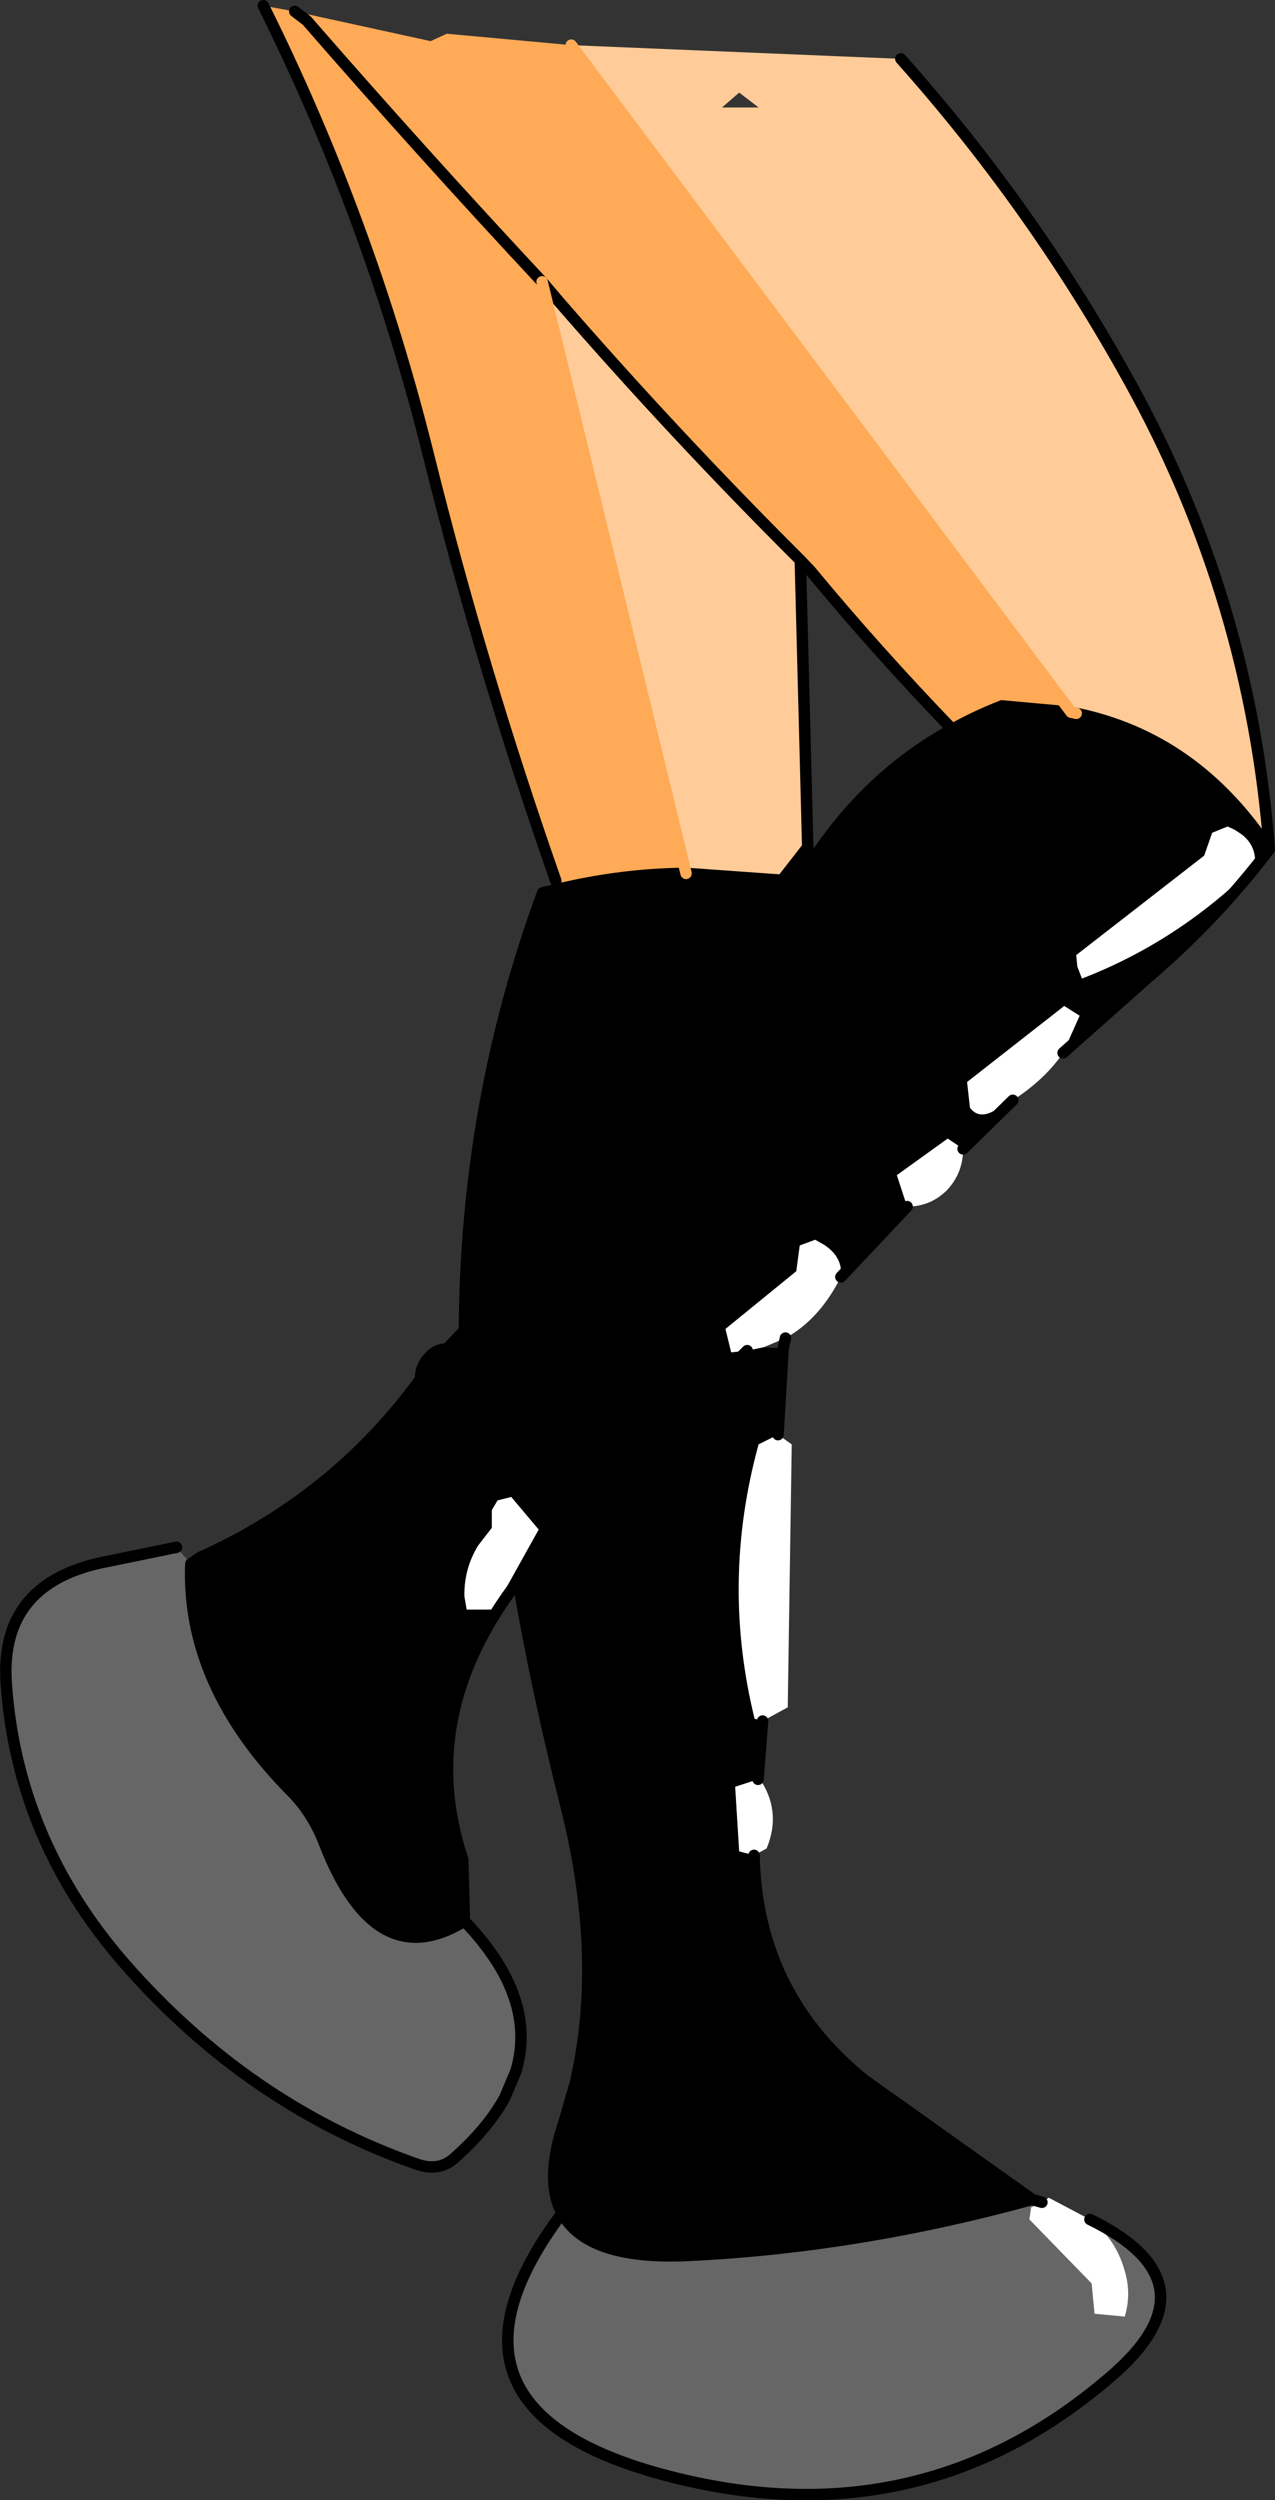
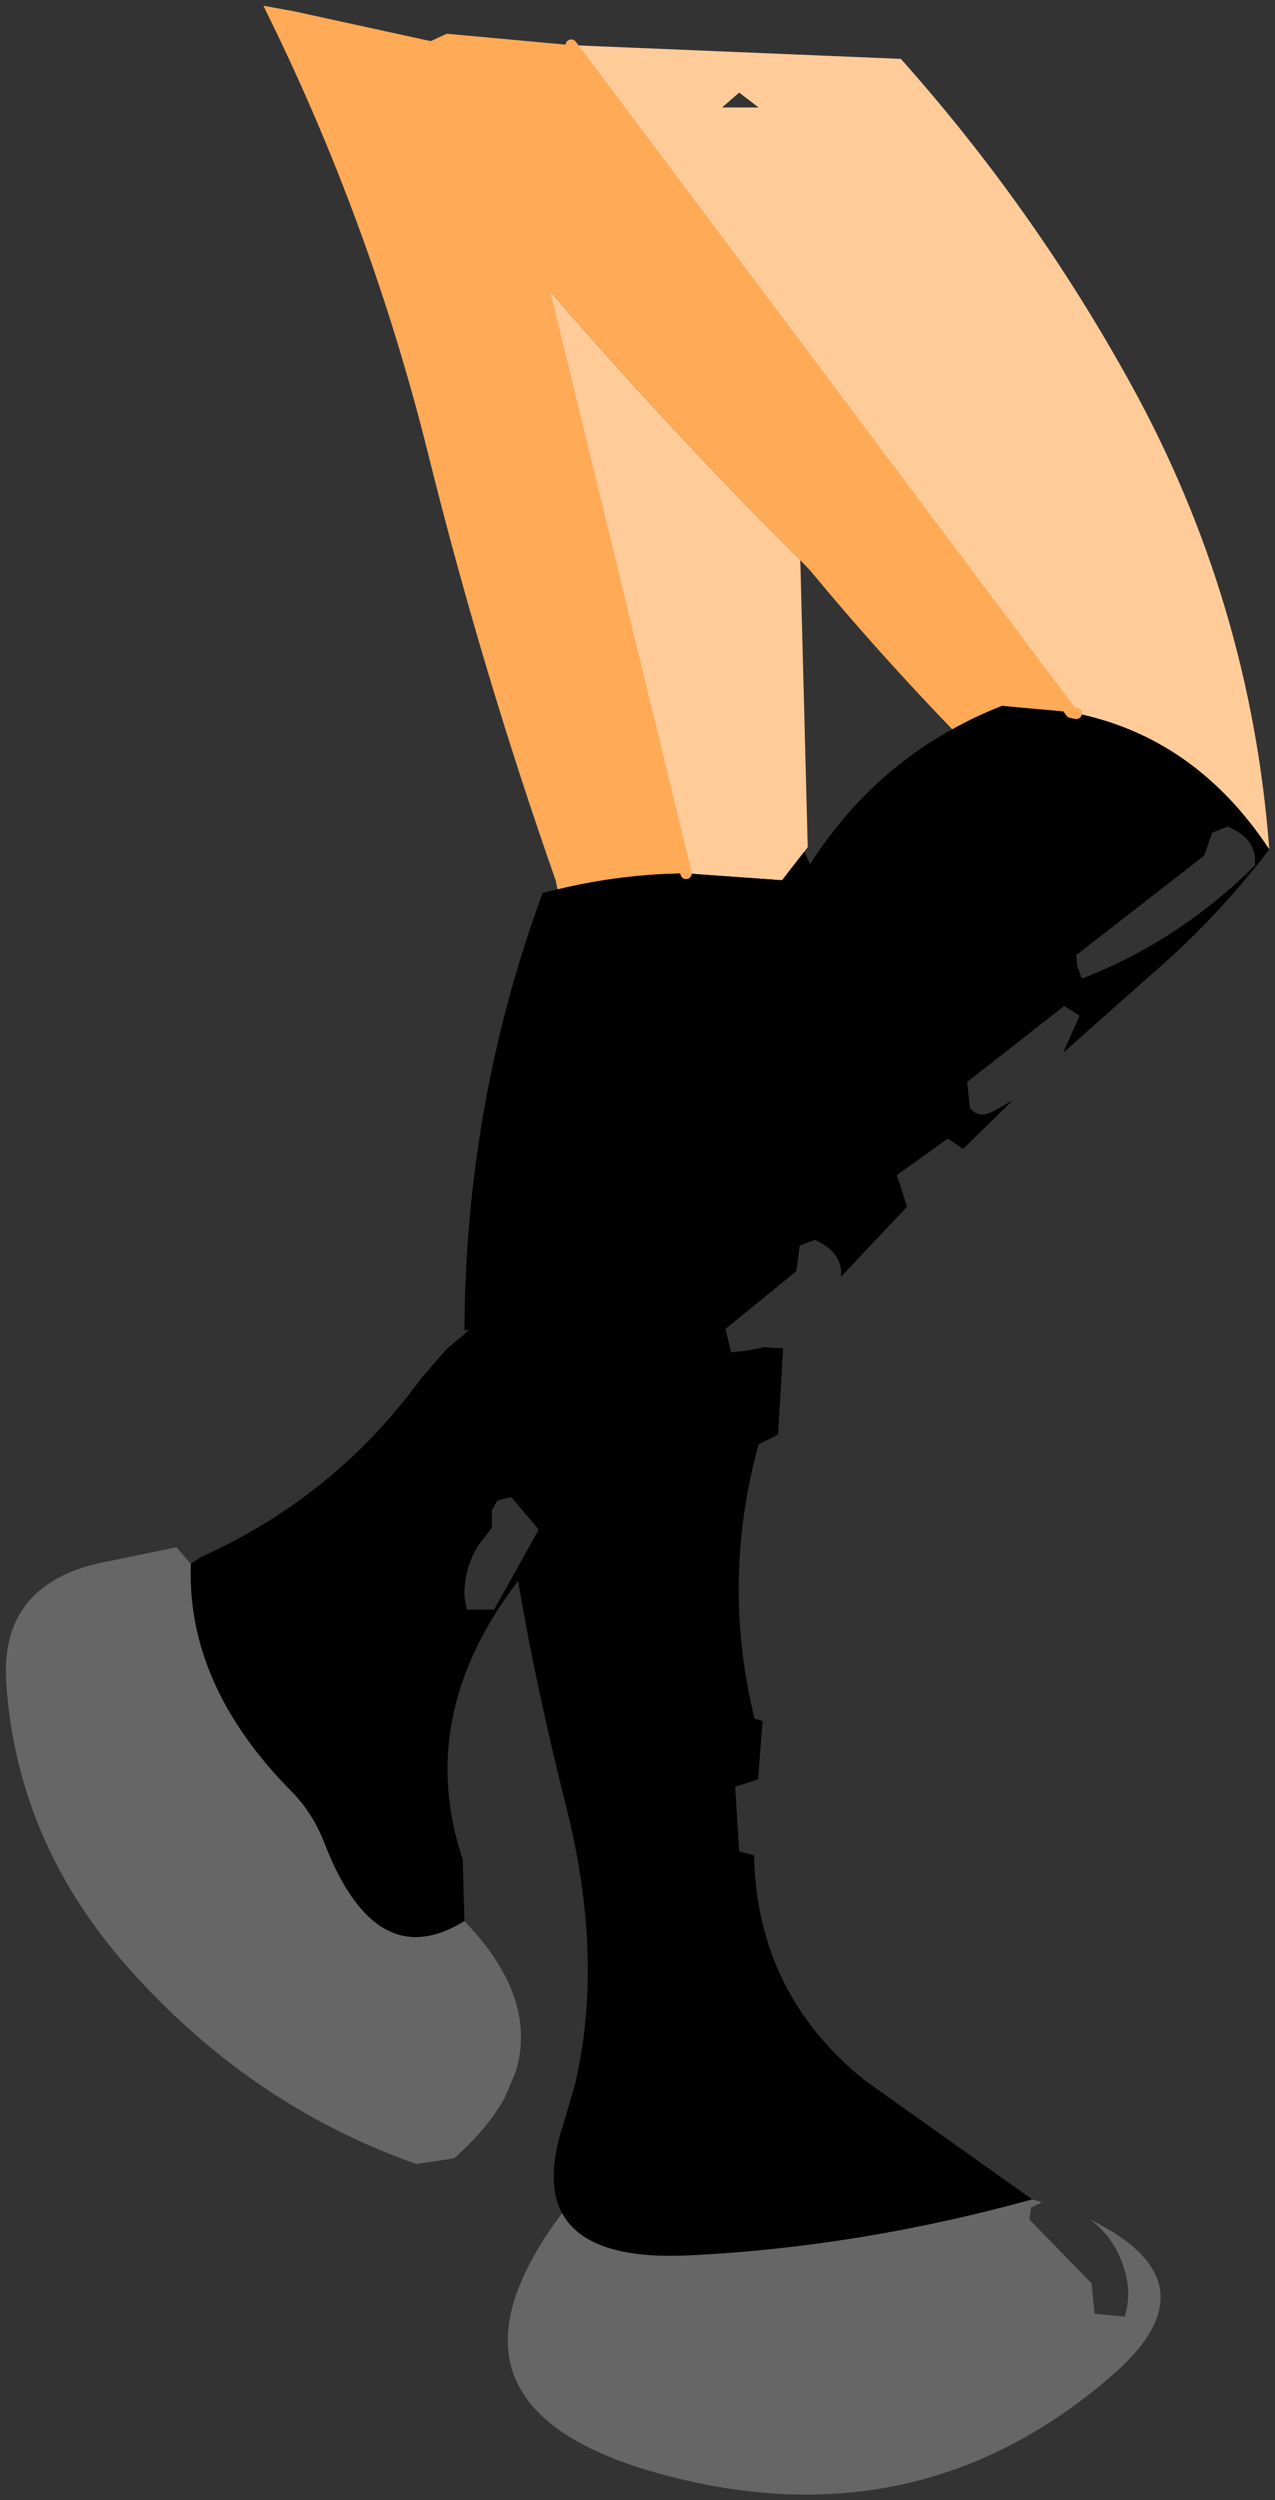
<svg xmlns="http://www.w3.org/2000/svg" height="218.7px" width="111.6px">
  <rect width="100%" height="100%" fill="#333333" stroke="none" />
  <g transform="matrix(1.0, 0.0, 0.0, 1.0, 57.7, 1.1)">
    <path d="M-7.7 2.85 L21.15 4.05 Q32.75 17.05 41.2 32.35 51.75 51.4 53.4 73.2 46.95 63.45 36.5 61.3 L36.05 61.2 -7.7 2.85 M-10.25 23.55 L-8.85 25.2 Q1.35 36.95 12.35 47.9 L13.0 73.0 12.7 73.4 10.75 75.9 2.35 75.3 -10.25 23.55 M8.7 8.3 L7.0 7.0 5.5 8.3 8.7 8.3" fill="#ffcc99" fill-rule="evenodd" stroke="none" />
    <path d="M-34.65 -0.6 L-31.9 -0.1 -20.0 2.5 -18.6 1.85 -7.7 2.85 36.05 61.2 30.0 60.65 Q27.7 61.55 25.65 62.7 19.0 55.8 13.25 48.85 L12.35 47.9 Q1.35 36.95 -8.85 25.2 L-10.25 23.55 2.35 75.3 Q-3.3 75.35 -8.9 76.7 L-9.05 75.95 Q-15.5 57.6 -20.2 38.7 -25.3 18.2 -34.65 -0.6 M-31.9 -0.1 L-30.85 0.7 Q-20.8 12.25 -10.25 23.55 -20.8 12.25 -30.85 0.7 L-31.9 -0.1" fill="#feaa56" fill-rule="evenodd" stroke="none" />
    <path d="M53.4 73.2 Q48.75 79.3 42.9 84.3 L35.35 91.0 36.8 87.75 35.45 86.9 26.95 93.55 27.2 95.8 Q27.95 96.8 29.25 96.1 L30.95 95.15 26.6 99.4 25.25 98.5 20.8 101.7 21.7 104.45 15.9 110.6 Q16.1 108.9 14.45 107.8 L13.65 107.35 12.3 107.85 12.0 110.1 5.8 115.15 6.3 117.2 7.7 117.05 9.15 116.75 10.85 116.85 10.4 124.4 8.7 125.25 Q5.4 137.25 8.35 149.25 L9.05 149.45 8.65 154.55 6.65 155.2 7.0 160.85 8.3 161.2 Q8.55 173.25 17.95 180.85 L32.65 191.3 Q17.4 195.5 2.5 196.2 -6.3 196.6 -8.5 192.5 -10.05 189.65 -8.35 184.6 L-7.35 181.15 Q-4.8 170.2 -8.15 156.9 -10.8 146.4 -12.35 137.2 -21.4 149.0 -17.2 161.55 L-17.05 166.9 -17.05 166.95 Q-24.8 171.75 -29.3 160.15 -30.3 157.55 -32.1 155.7 -41.4 146.35 -41.0 135.7 L-40.2 135.15 Q-28.4 129.85 -20.9 119.55 L-18.6 116.9 -17.1 115.65 -16.6 115.2 -17.05 115.3 Q-16.95 95.3 -10.2 77.0 L-8.9 76.7 Q-3.3 75.35 2.35 75.3 L10.75 75.9 12.7 73.4 13.2 74.5 Q18.15 66.8 25.65 62.7 27.7 61.55 30.0 60.65 L36.05 61.2 36.5 61.3 Q46.95 63.45 53.4 73.2 M10.75 75.9 Q9.15 77.5 8.0 79.4 -3.45 97.85 -16.6 115.2 -3.45 97.85 8.0 79.4 9.15 77.5 10.75 75.9 M-14.15 130.15 L-14.65 131.0 -14.65 132.55 -15.85 134.1 Q-17.1 136.15 -17.05 138.55 L-16.85 139.7 -14.45 139.7 -10.55 132.7 -12.95 129.85 -14.15 130.15 M-12.35 137.2 L-12.35 137.15 7.7 117.05 -12.35 137.15 -12.35 137.2 M37.0 84.5 Q45.45 81.25 52.15 74.6 52.3 72.7 50.7 71.7 L50.3 71.45 49.75 71.2 48.4 71.75 47.7 73.75 36.5 82.45 36.6 83.45 37.0 84.5" fill="#000000" fill-rule="evenodd" stroke="none" />
    <path d="M32.65 191.3 L33.5 191.55 32.55 192.0 32.4 193.05 37.85 198.65 38.1 201.3 40.75 201.55 Q41.35 199.55 40.75 197.55 39.95 194.7 37.7 193.05 49.15 198.65 39.4 206.9 22.3 221.55 -0.3 215.2 -21.1 209.3 -8.5 192.5 -6.3 196.6 2.5 196.2 17.4 195.5 32.65 191.3 M-17.05 166.95 Q-10.6 173.65 -12.55 180.1 L-13.5 182.35 Q-14.95 185.05 -17.95 187.7 L-21.25 188.2 Q-36.05 183.0 -46.9 170.55 -56.2 159.8 -57.15 146.2 -57.8 137.2 -48.1 135.45 L-42.25 134.25 -41.0 135.7 Q-41.4 146.35 -32.1 155.7 -30.3 157.55 -29.3 160.15 -24.8 171.75 -17.05 166.95" fill="#666666" fill-rule="evenodd" stroke="none" />
-     <path d="M35.35 91.0 Q33.8 93.3 30.95 95.15 L29.25 96.1 Q27.95 96.8 27.2 95.8 L26.95 93.55 35.45 86.9 36.8 87.75 35.35 91.0 M26.6 99.4 Q26.6 101.5 25.2 103.0 23.75 104.45 21.7 104.45 L20.8 101.7 25.25 98.5 26.6 99.4 M15.9 110.6 Q14.05 114.3 11.05 115.95 L9.15 116.75 7.7 117.05 6.3 117.2 5.8 115.15 12.0 110.1 12.3 107.85 13.65 107.35 14.45 107.8 Q16.1 108.9 15.9 110.6 M10.4 124.4 L11.6 125.25 11.25 148.25 9.05 149.45 8.35 149.25 Q5.4 137.25 8.7 125.25 L10.4 124.4 M8.65 154.55 L9.05 154.9 Q10.65 157.6 9.4 160.6 L8.3 161.2 7.0 160.85 6.65 155.2 8.65 154.55 M33.5 191.55 L34.1 191.15 37.7 193.05 Q39.95 194.7 40.75 197.55 41.35 199.55 40.75 201.55 L38.1 201.3 37.85 198.65 32.4 193.05 32.55 192.0 33.5 191.55 M-14.15 130.15 L-12.95 129.85 -10.55 132.7 -14.45 139.7 -16.85 139.7 -17.05 138.55 Q-17.1 136.15 -15.85 134.1 L-14.65 132.55 -14.65 131.0 -14.15 130.15 M37.0 84.5 L36.6 83.45 36.5 82.45 47.7 73.75 48.4 71.75 49.75 71.2 50.3 71.45 50.7 71.7 Q52.3 72.7 52.15 74.6 45.45 81.25 37.0 84.5" fill="#ffffff" fill-rule="evenodd" stroke="none" />
-     <path d="M21.15 4.05 Q32.75 17.05 41.2 32.35 51.75 51.4 53.4 73.2 48.75 79.3 42.9 84.3 L35.35 91.0 M30.95 95.15 L26.6 99.4 M21.7 104.45 L15.9 110.6 M11.05 115.95 L10.85 116.85 10.4 124.4 M9.05 149.45 L8.65 154.55 M8.3 161.2 Q8.55 173.25 17.95 180.85 L32.65 191.3 33.5 191.55 M37.7 193.05 Q49.15 198.65 39.4 206.9 22.3 221.55 -0.3 215.2 -21.1 209.3 -8.5 192.5 -10.05 189.65 -8.35 184.6 L-7.35 181.15 Q-4.8 170.2 -8.15 156.9 -10.8 146.4 -12.35 137.2 -21.4 149.0 -17.2 161.55 L-17.05 166.9 -17.05 166.95 Q-10.6 173.65 -12.55 180.1 L-13.5 182.35 Q-14.95 185.05 -17.95 187.7 -19.3 188.9 -21.25 188.2 -36.05 183.0 -46.9 170.55 -56.2 159.8 -57.15 146.2 -57.8 137.2 -48.1 135.45 L-42.25 134.25 M-41.0 135.7 L-40.2 135.15 Q-28.4 129.85 -20.9 119.55 -20.9 118.45 -20.2 117.7 -19.55 116.9 -18.6 116.9 L-17.05 115.3 Q-16.95 95.3 -10.2 77.0 L-8.9 76.7 Q-3.3 75.35 2.35 75.3 L10.75 75.9 12.7 73.4 13.0 73.0 12.35 47.9 13.25 48.85 Q19.0 55.8 25.65 62.7 27.7 61.55 30.0 60.65 L36.05 61.2 M-9.05 75.95 Q-15.5 57.6 -20.2 38.7 -25.3 18.2 -34.65 -0.6 M12.35 47.9 Q1.35 36.95 -8.85 25.2 L-10.25 23.55 Q-20.8 12.25 -30.85 0.7 L-31.9 -0.1 M-17.05 115.3 L-16.6 115.2 Q-3.45 97.85 8.0 79.4 9.15 77.5 10.75 75.9 M-17.1 115.65 L-17.05 115.3 M-18.6 116.9 L-17.1 115.65 -16.6 115.2 M7.7 117.05 L-12.35 137.15 -12.35 137.2 M-20.9 119.55 L-18.6 116.9 M-41.0 135.7 Q-41.4 146.35 -32.1 155.7 -30.3 157.55 -29.3 160.15 -24.8 171.75 -17.05 166.95 M13.0 73.0 L13.2 74.5 Q18.15 66.8 25.65 62.7 M13.2 74.5 L12.7 73.4 M53.4 73.2 Q46.95 63.45 36.5 61.3 M32.65 191.3 Q17.4 195.5 2.5 196.2 -6.3 196.6 -8.5 192.5" fill="none" stroke="#000000" stroke-linecap="round" stroke-linejoin="round" stroke-width="1.0" />
    <path d="M-10.25 23.55 L2.35 75.3 M36.05 61.2 L-7.7 2.85 M36.5 61.3 L36.05 61.2" fill="none" stroke="#feaa56" stroke-linecap="round" stroke-linejoin="round" stroke-width="1.0" />
  </g>
</svg>